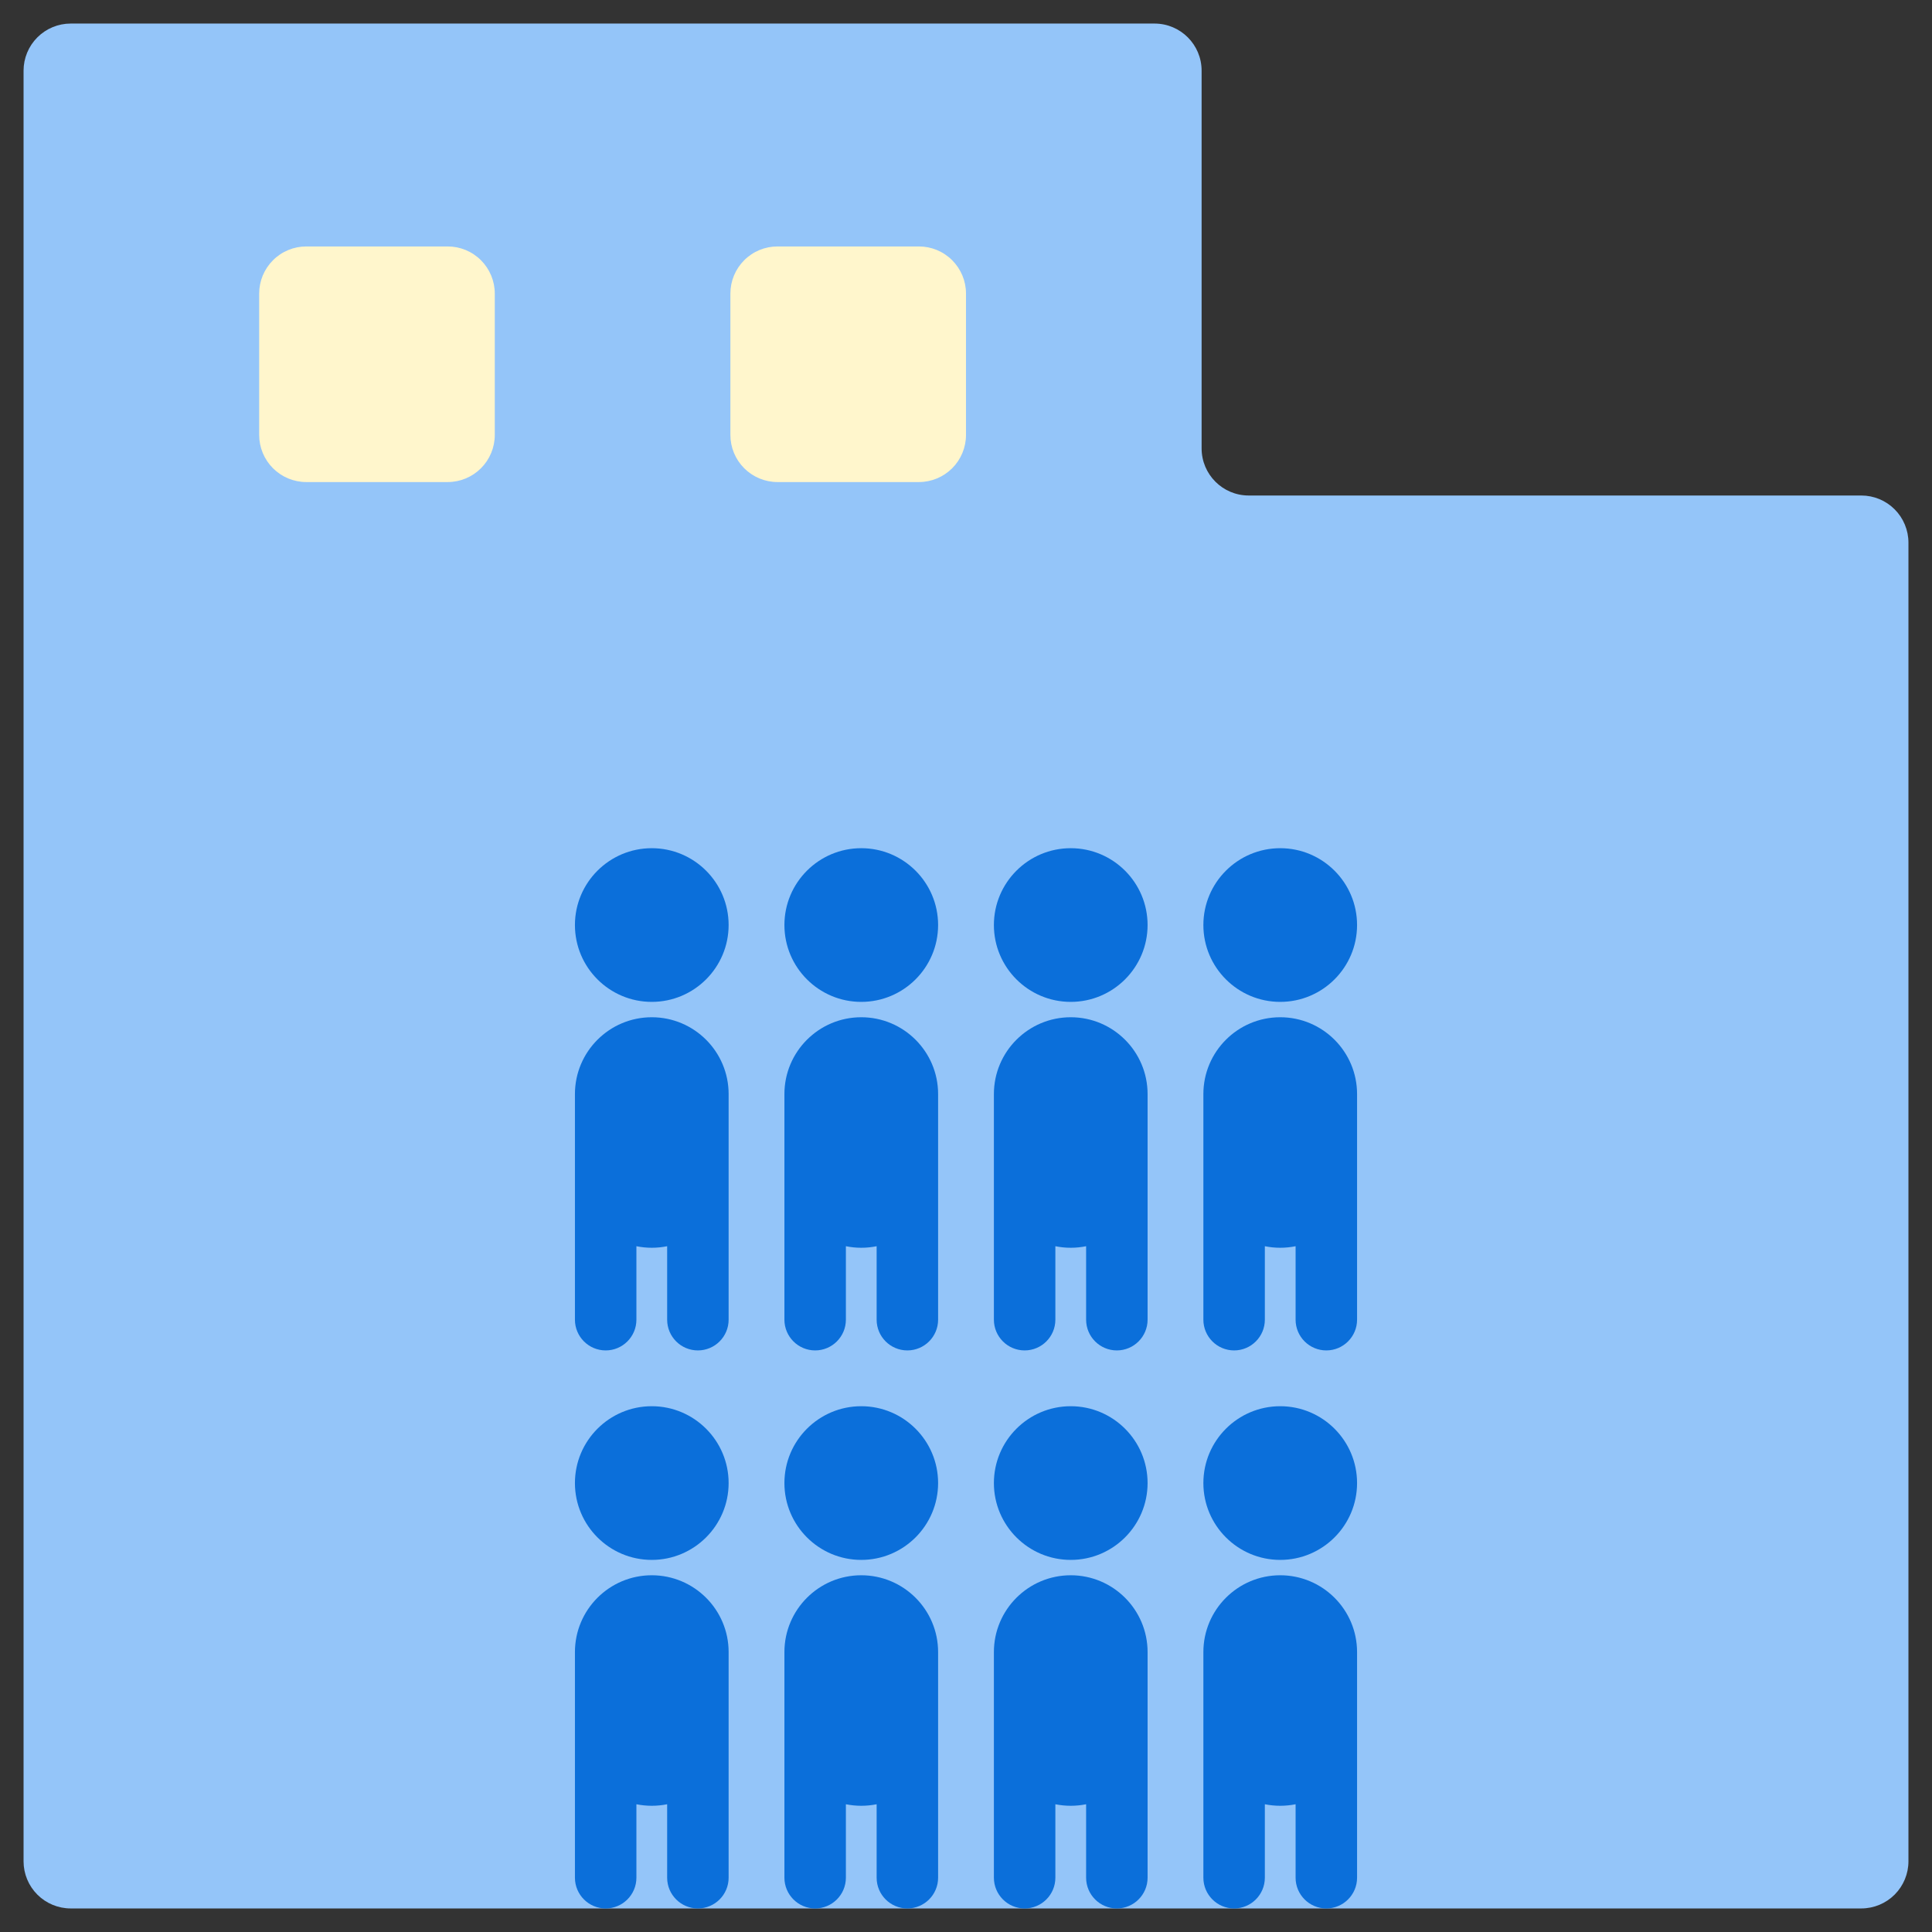
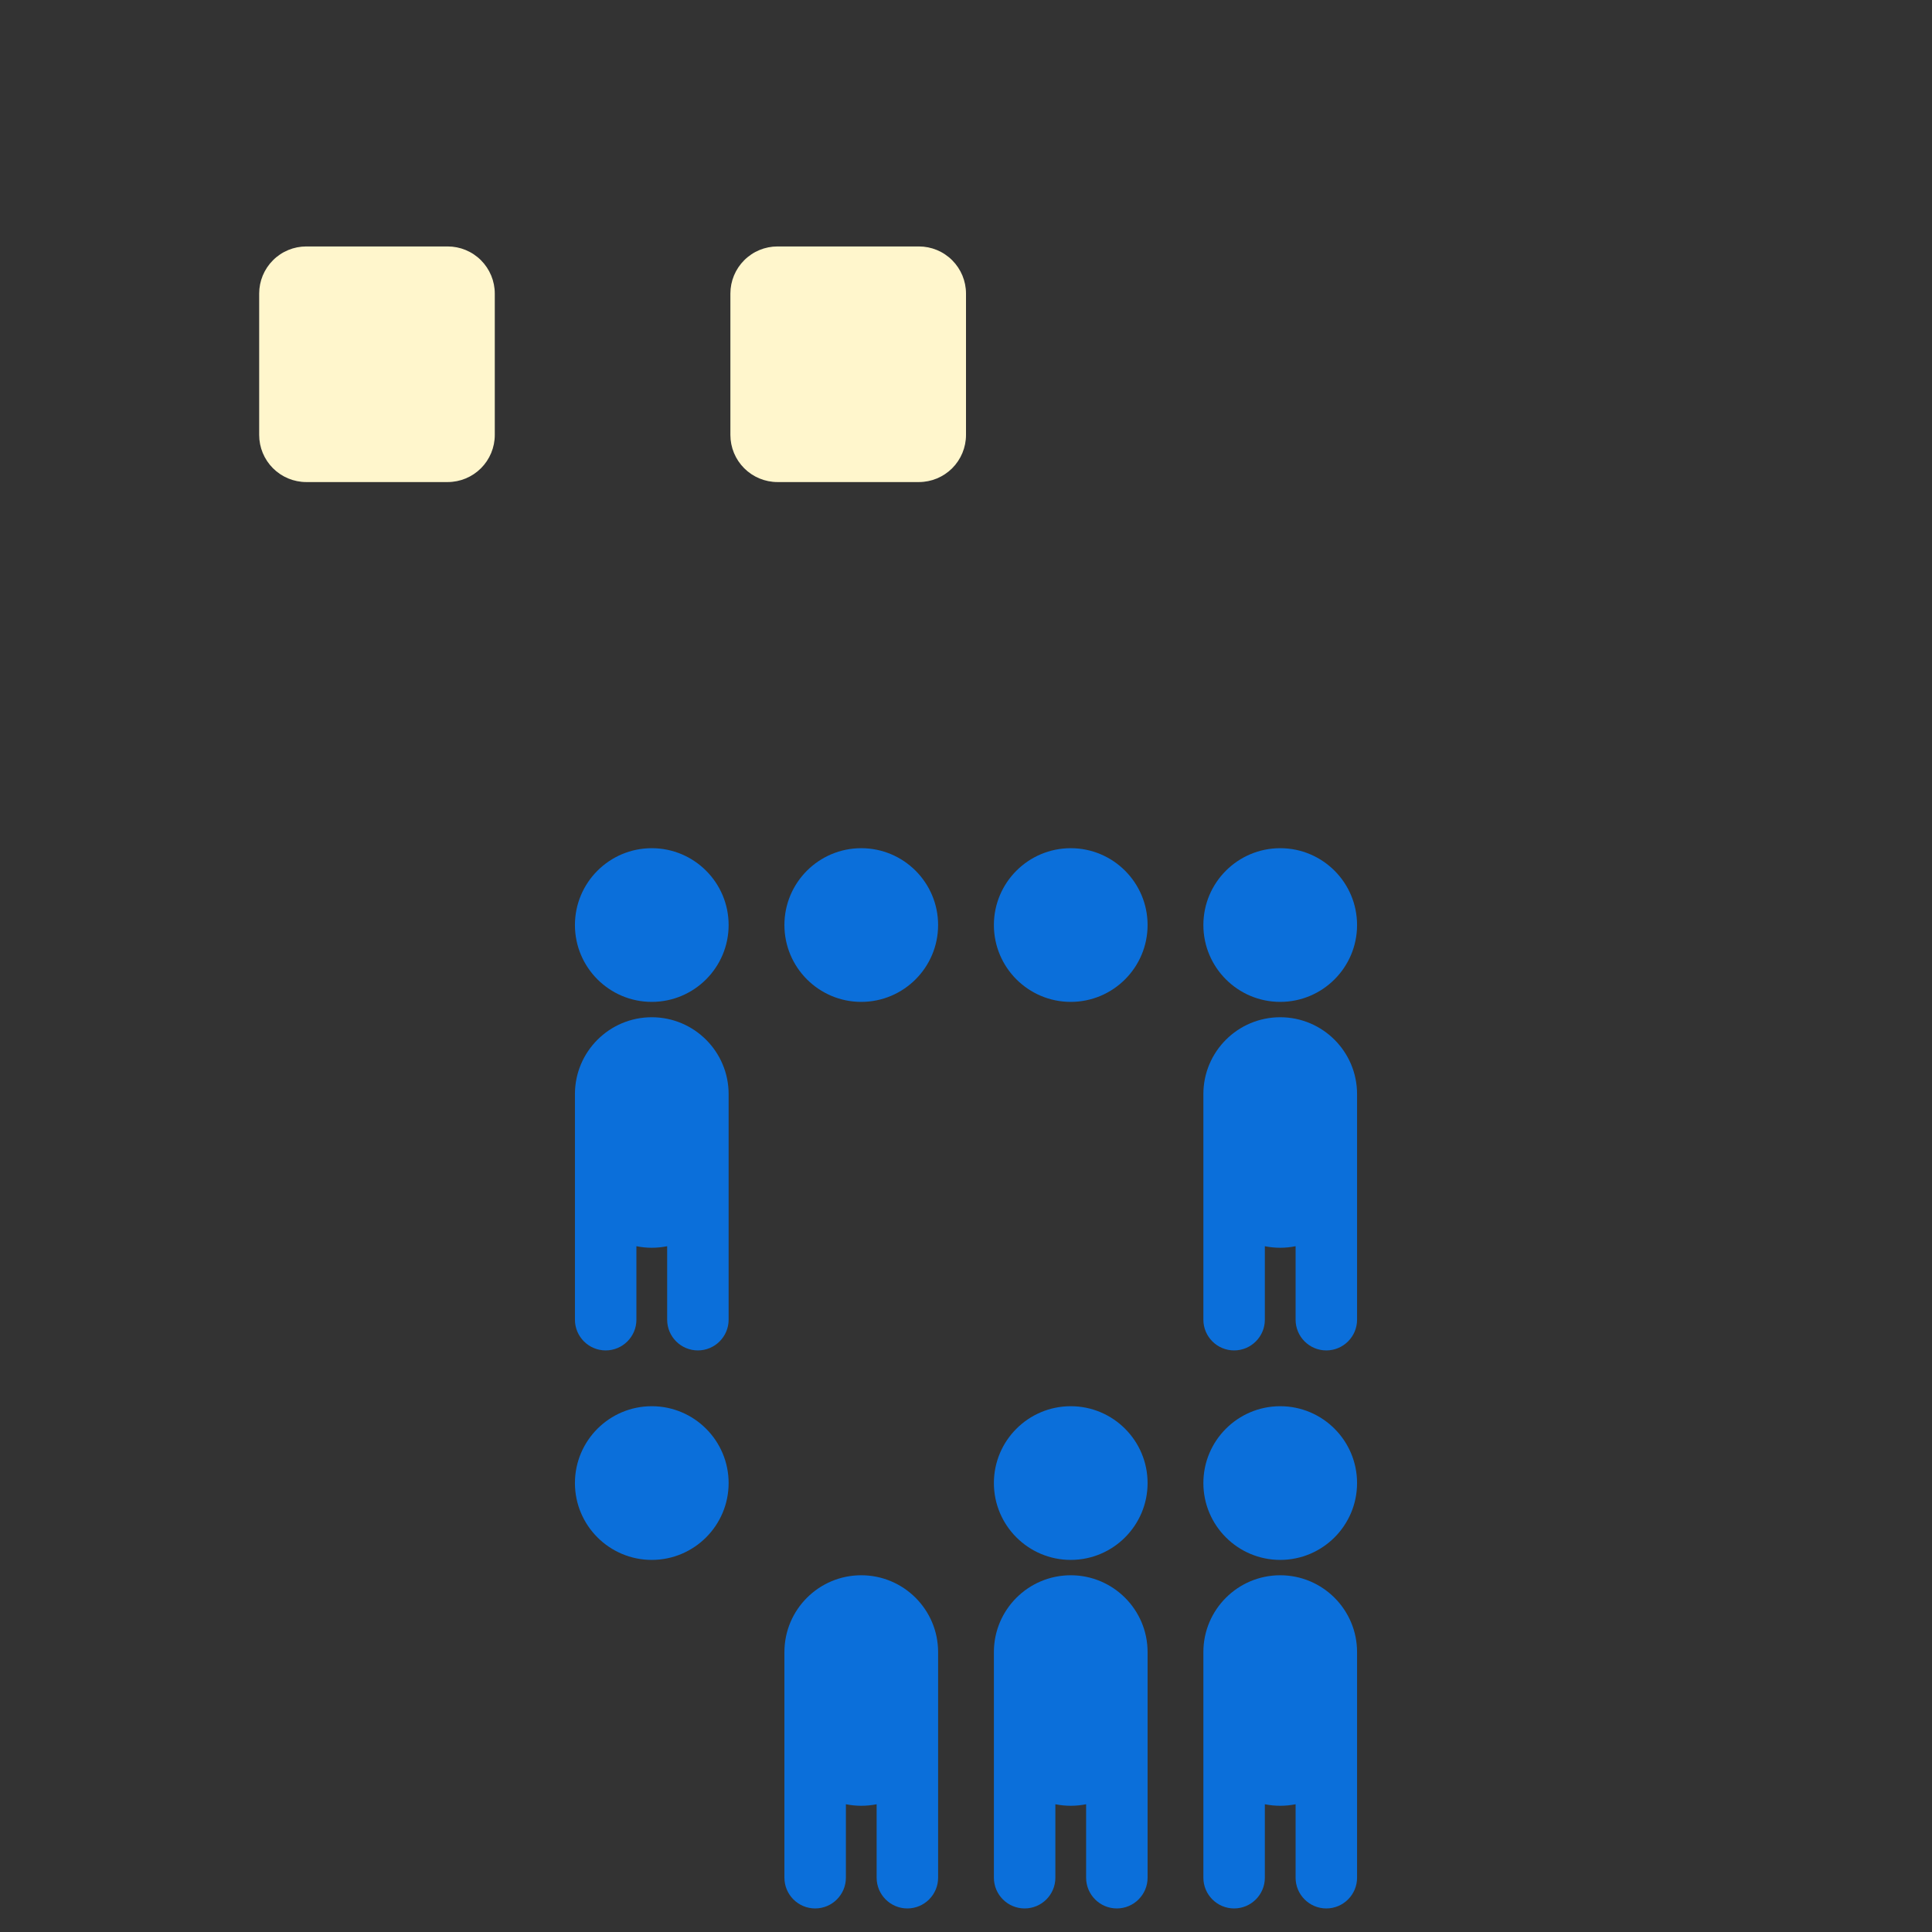
<svg xmlns="http://www.w3.org/2000/svg" width="100%" height="100%" viewBox="0 0 82 82" version="1.1" xml:space="preserve" style="fill-rule:evenodd;clip-rule:evenodd;stroke-linejoin:round;stroke-miterlimit:2;">
  <rect x="0" y="0" width="82" height="82" fill="#333333" stroke="none" />
-   <path d="M3,81c-0.53,0 -1.039,-0.211 -1.414,-0.586c-0.375,-0.375 -0.586,-0.884 -0.586,-1.414l0,-76c-0,-0.53 0.211,-1.039 0.586,-1.414c0.375,-0.375 0.884,-0.586 1.414,-0.586c8.04,0 37.96,0 46,0c1.105,-0 2,0.895 2,2c0,3.838 0,12.194 0,16.031c0,1.105 0.895,2 2,2c5.455,0 20.545,0 26,0c0.53,0 1.039,0.211 1.414,0.586c0.375,0.375 0.586,0.884 0.586,1.414c0,9.135 0,46.835 0,55.969c-0,0.53 -0.211,1.039 -0.586,1.414c-0.375,0.375 -0.884,0.586 -1.414,0.586c-11.088,0 -64.912,0 -76,0Z" style="fill:#94c5f9;" />
  <path d="M19,10.46c0.53,-0 1.039,0.21 1.414,0.586c0.375,0.375 0.586,0.883 0.586,1.414l0,6c0,0.53 -0.211,1.039 -0.586,1.414c-0.375,0.375 -0.884,0.586 -1.414,0.586l-6,-0c-0.53,-0 -1.039,-0.211 -1.414,-0.586c-0.375,-0.375 -0.586,-0.884 -0.586,-1.414l0,-6c-0,-0.531 0.211,-1.039 0.586,-1.414c0.375,-0.376 0.884,-0.586 1.414,-0.586l6,-0Z" style="fill:#fff6cc;" />
  <path d="M39,10.46c0.53,-0 1.039,0.21 1.414,0.586c0.375,0.375 0.586,0.883 0.586,1.414l0,6c0,0.53 -0.211,1.039 -0.586,1.414c-0.375,0.375 -0.884,0.586 -1.414,0.586l-6,-0c-0.53,-0 -1.039,-0.211 -1.414,-0.586c-0.375,-0.375 -0.586,-0.884 -0.586,-1.414l0,-6c-0,-0.531 0.211,-1.039 0.586,-1.414c0.375,-0.376 0.884,-0.586 1.414,-0.586l6,-0Z" style="fill:#fff6cc;" />
  <path d="M24.402,56.011l0,-9.575c0,-1.8 1.462,-3.261 3.261,-3.261c1.8,-0 3.262,1.461 3.262,3.261l-0,9.575c-0,0.72 -0.585,1.305 -1.305,1.305c-0.72,-0 -1.304,-0.585 -1.304,-1.305l-0,-3.118c-0.211,0.043 -0.429,0.066 -0.653,0.066c-0.223,-0 -0.441,-0.023 -0.652,-0.066l0,3.118c0,0.72 -0.584,1.305 -1.304,1.305c-0.72,-0 -1.305,-0.585 -1.305,-1.305Z" style="fill:#0b6fda;" />
  <path d="M30.925,39.261c-0,1.8 -1.462,3.262 -3.262,3.262c-1.799,-0 -3.261,-1.462 -3.261,-3.262c0,-1.8 1.462,-3.261 3.261,-3.261c1.8,-0 3.262,1.461 3.262,3.261Z" style="fill:#0b6fda;" />
-   <path d="M24.402,79.695l0,-9.575c0,-1.8 1.462,-3.261 3.261,-3.261c1.8,0 3.262,1.461 3.262,3.261l-0,9.575c-0,0.72 -0.585,1.305 -1.305,1.305c-0.72,-0 -1.304,-0.585 -1.304,-1.305l-0,-3.117c-0.211,0.042 -0.429,0.065 -0.653,0.065c-0.223,-0 -0.441,-0.023 -0.652,-0.065l0,3.117c0,0.72 -0.584,1.305 -1.304,1.305c-0.72,-0 -1.305,-0.585 -1.305,-1.305Z" style="fill:#0b6fda;" />
  <path d="M30.925,62.946c-0,1.799 -1.462,3.261 -3.262,3.261c-1.799,-0 -3.261,-1.462 -3.261,-3.261c0,-1.8 1.462,-3.262 3.261,-3.262c1.8,0 3.262,1.462 3.262,3.262Z" style="fill:#0b6fda;" />
-   <path d="M42.184,56.011l0,-9.575c0,-1.8 1.462,-3.261 3.262,-3.261c1.799,-0 3.261,1.461 3.261,3.261l-0,9.575c-0,0.72 -0.585,1.305 -1.305,1.305c-0.72,-0 -1.304,-0.585 -1.304,-1.305l-0,-3.118c-0.211,0.043 -0.429,0.066 -0.652,0.066c-0.224,-0 -0.442,-0.023 -0.653,-0.066l0,3.118c0,0.72 -0.584,1.305 -1.304,1.305c-0.72,-0 -1.305,-0.585 -1.305,-1.305Z" style="fill:#0b6fda;" />
  <path d="M48.707,39.261c-0,1.8 -1.462,3.262 -3.261,3.262c-1.8,-0 -3.262,-1.462 -3.262,-3.262c0,-1.8 1.462,-3.261 3.262,-3.261c1.799,-0 3.261,1.461 3.261,3.261Z" style="fill:#0b6fda;" />
  <path d="M42.184,79.695l0,-9.575c0,-1.8 1.462,-3.261 3.262,-3.261c1.799,0 3.261,1.461 3.261,3.261l-0,9.575c-0,0.72 -0.585,1.305 -1.305,1.305c-0.72,-0 -1.304,-0.585 -1.304,-1.305l-0,-3.117c-0.211,0.042 -0.429,0.065 -0.652,0.065c-0.224,-0 -0.442,-0.023 -0.653,-0.065l0,3.117c0,0.72 -0.584,1.305 -1.304,1.305c-0.72,-0 -1.305,-0.585 -1.305,-1.305Z" style="fill:#0b6fda;" />
  <path d="M48.707,62.946c-0,1.799 -1.462,3.261 -3.261,3.261c-1.8,-0 -3.262,-1.462 -3.262,-3.261c0,-1.8 1.462,-3.262 3.262,-3.262c1.799,0 3.261,1.462 3.261,3.262Z" style="fill:#0b6fda;" />
-   <path d="M33.293,56.011l0,-9.575c0,-1.8 1.462,-3.261 3.261,-3.261c1.8,-0 3.262,1.461 3.262,3.261l-0,9.575c-0,0.72 -0.585,1.305 -1.305,1.305c-0.72,-0 -1.304,-0.585 -1.304,-1.305l-0,-3.118c-0.211,0.043 -0.429,0.066 -0.653,0.066c-0.223,-0 -0.441,-0.023 -0.652,-0.066l0,3.118c0,0.72 -0.584,1.305 -1.304,1.305c-0.72,-0 -1.305,-0.585 -1.305,-1.305Z" style="fill:#0b6fda;" />
  <path d="M39.816,39.261c-0,1.8 -1.462,3.262 -3.262,3.262c-1.799,-0 -3.261,-1.462 -3.261,-3.262c0,-1.8 1.462,-3.261 3.261,-3.261c1.8,-0 3.262,1.461 3.262,3.261Z" style="fill:#0b6fda;" />
  <path d="M33.293,79.695l0,-9.575c0,-1.8 1.462,-3.261 3.261,-3.261c1.8,0 3.262,1.461 3.262,3.261l-0,9.575c-0,0.72 -0.585,1.305 -1.305,1.305c-0.72,-0 -1.304,-0.585 -1.304,-1.305l-0,-3.117c-0.211,0.042 -0.429,0.065 -0.653,0.065c-0.223,-0 -0.441,-0.023 -0.652,-0.065l0,3.117c0,0.72 -0.584,1.305 -1.304,1.305c-0.72,-0 -1.305,-0.585 -1.305,-1.305Z" style="fill:#0b6fda;" />
-   <path d="M39.816,62.946c-0,1.799 -1.462,3.261 -3.262,3.261c-1.799,-0 -3.261,-1.462 -3.261,-3.261c0,-1.8 1.462,-3.262 3.261,-3.262c1.8,0 3.262,1.462 3.262,3.262Z" style="fill:#0b6fda;" />
  <path d="M51.075,56.011l0,-9.575c0,-1.8 1.462,-3.261 3.262,-3.261c1.799,-0 3.261,1.461 3.261,3.261l-0,9.575c-0,0.72 -0.585,1.305 -1.305,1.305c-0.72,-0 -1.304,-0.585 -1.304,-1.305l-0,-3.118c-0.211,0.043 -0.429,0.066 -0.652,0.066c-0.224,-0 -0.442,-0.023 -0.653,-0.066l0,3.118c0,0.72 -0.584,1.305 -1.304,1.305c-0.72,-0 -1.305,-0.585 -1.305,-1.305Z" style="fill:#0b6fda;" />
  <path d="M57.598,39.261c-0,1.8 -1.462,3.262 -3.261,3.262c-1.8,-0 -3.262,-1.462 -3.262,-3.262c0,-1.8 1.462,-3.261 3.262,-3.261c1.799,-0 3.261,1.461 3.261,3.261Z" style="fill:#0b6fda;" />
  <path d="M51.075,79.695l0,-9.575c0,-1.8 1.462,-3.261 3.262,-3.261c1.799,0 3.261,1.461 3.261,3.261l-0,9.575c-0,0.72 -0.585,1.305 -1.305,1.305c-0.72,-0 -1.304,-0.585 -1.304,-1.305l-0,-3.117c-0.211,0.042 -0.429,0.065 -0.652,0.065c-0.224,-0 -0.442,-0.023 -0.653,-0.065l0,3.117c0,0.72 -0.584,1.305 -1.304,1.305c-0.72,-0 -1.305,-0.585 -1.305,-1.305Z" style="fill:#0b6fda;" />
  <path d="M57.598,62.946c-0,1.799 -1.462,3.261 -3.261,3.261c-1.8,-0 -3.262,-1.462 -3.262,-3.261c0,-1.8 1.462,-3.262 3.262,-3.262c1.799,0 3.261,1.462 3.261,3.262Z" style="fill:#0b6fda;" />
</svg>